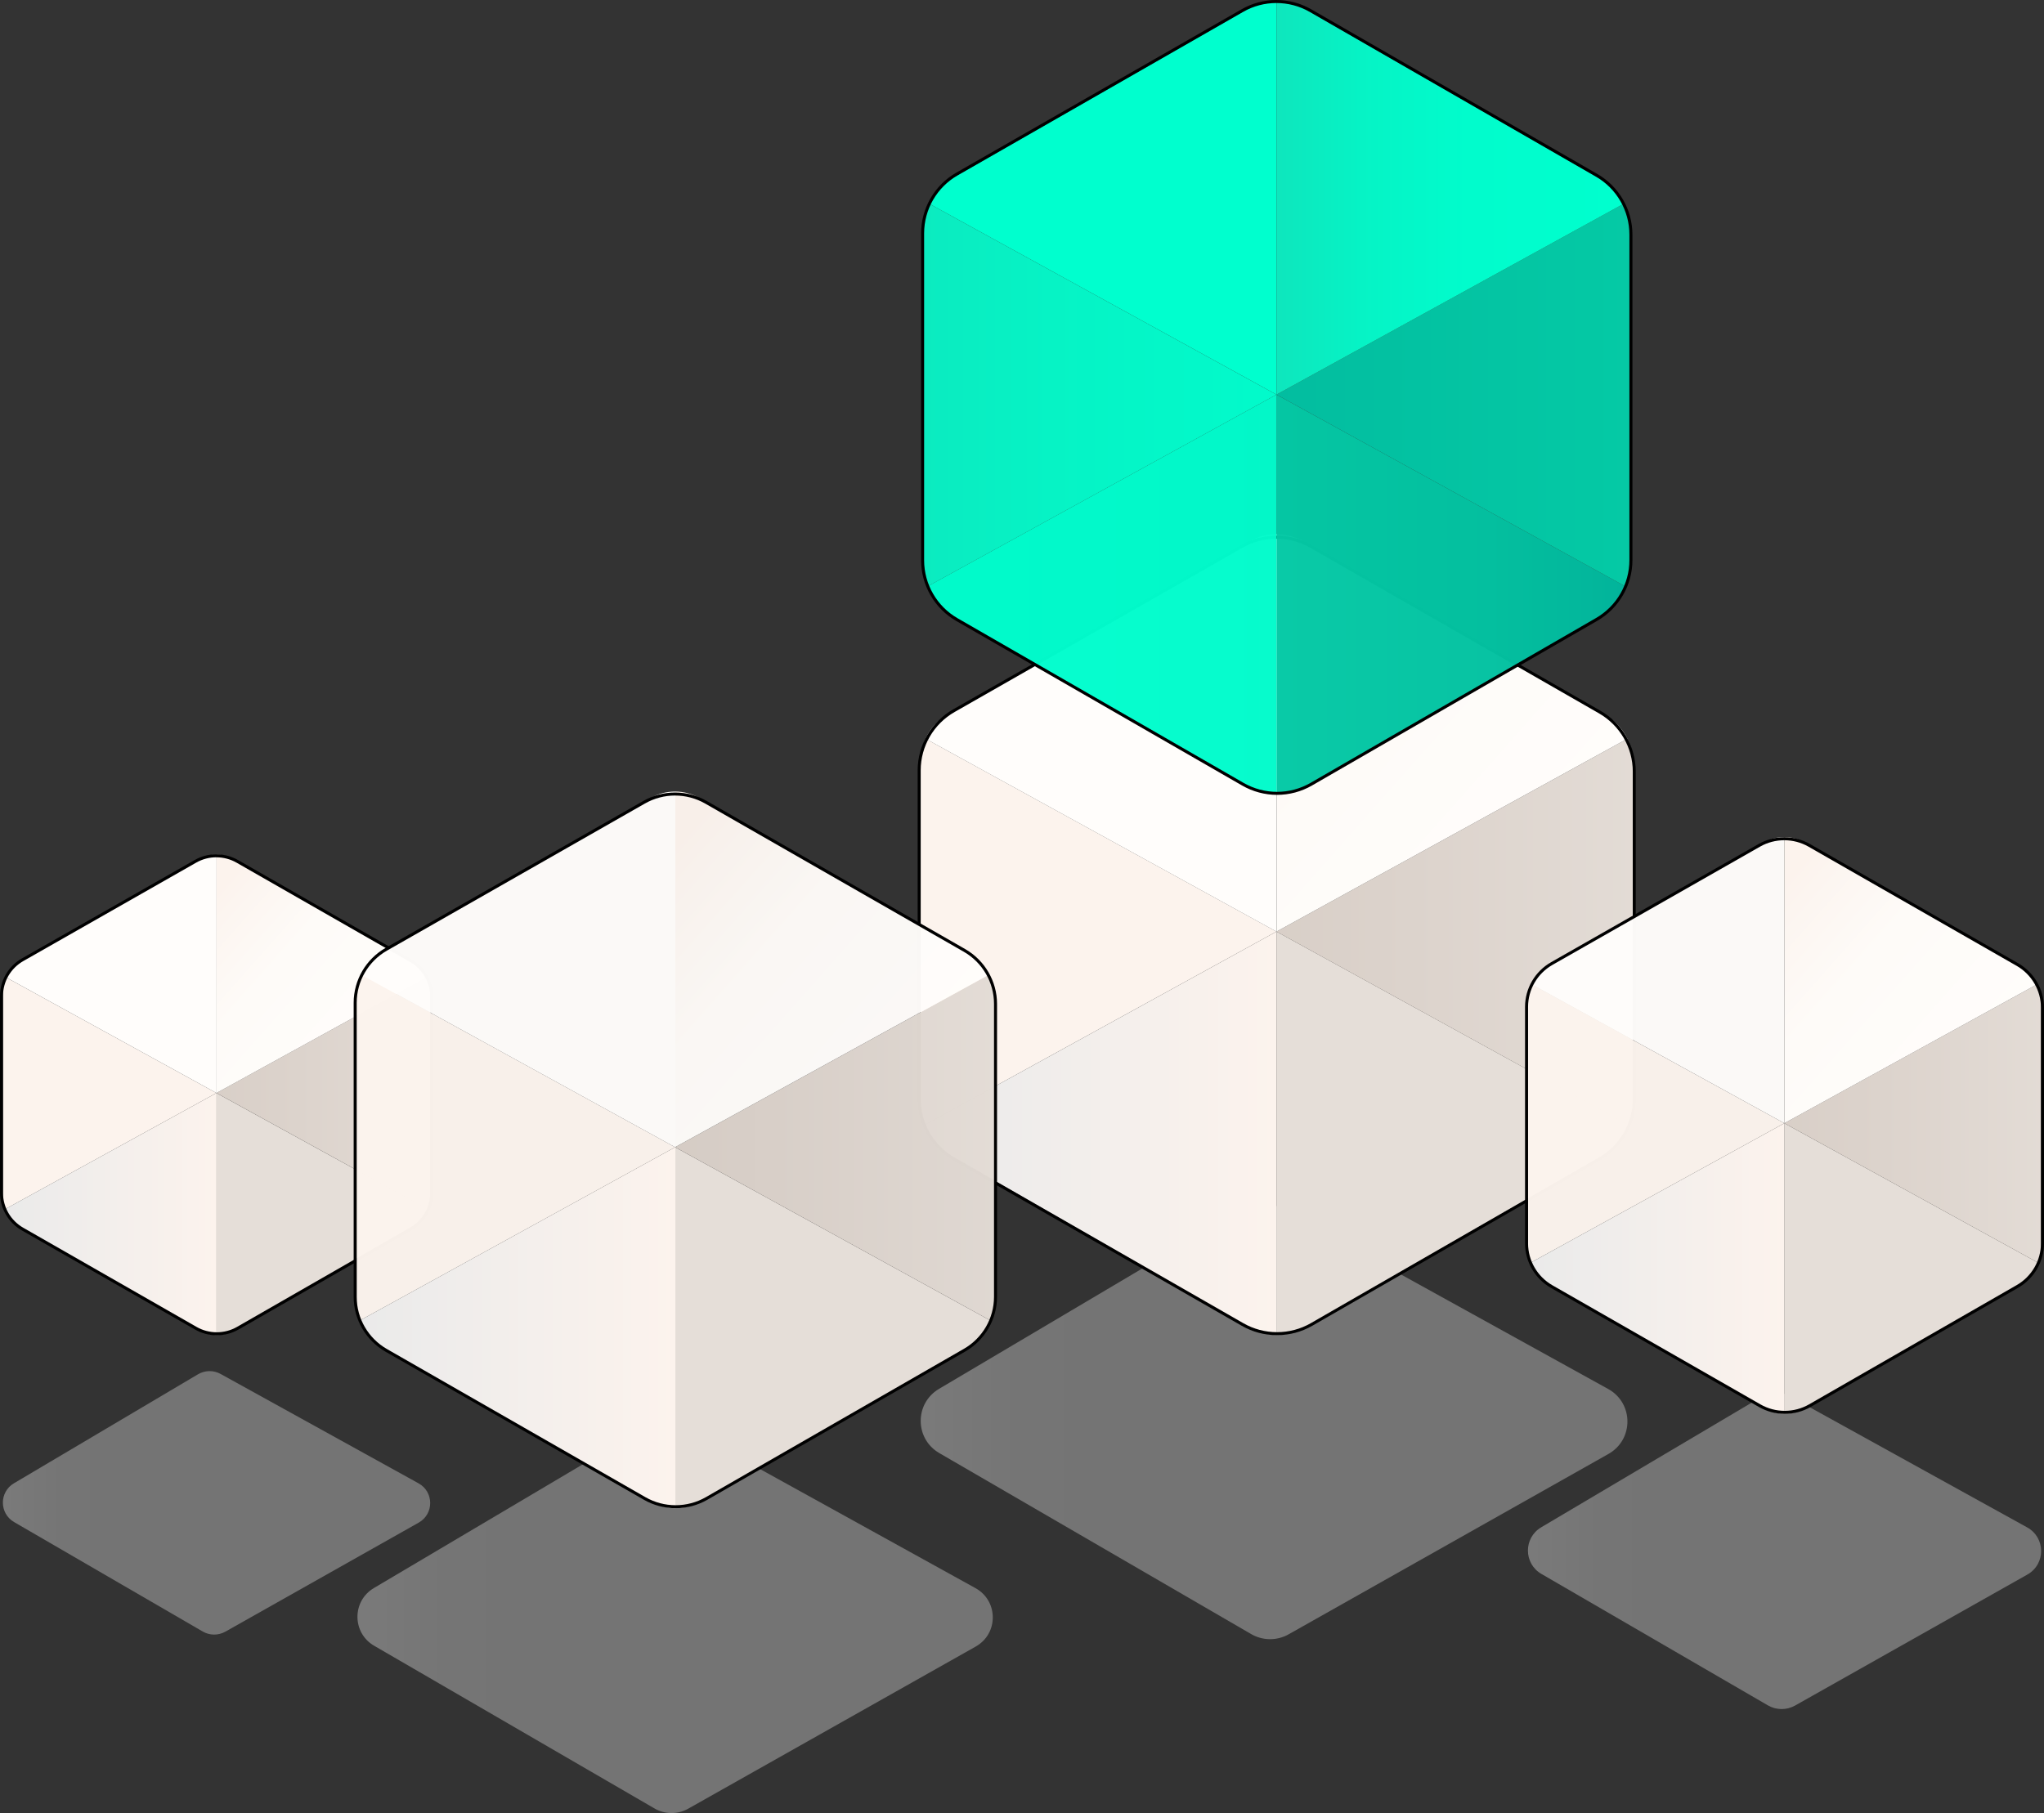
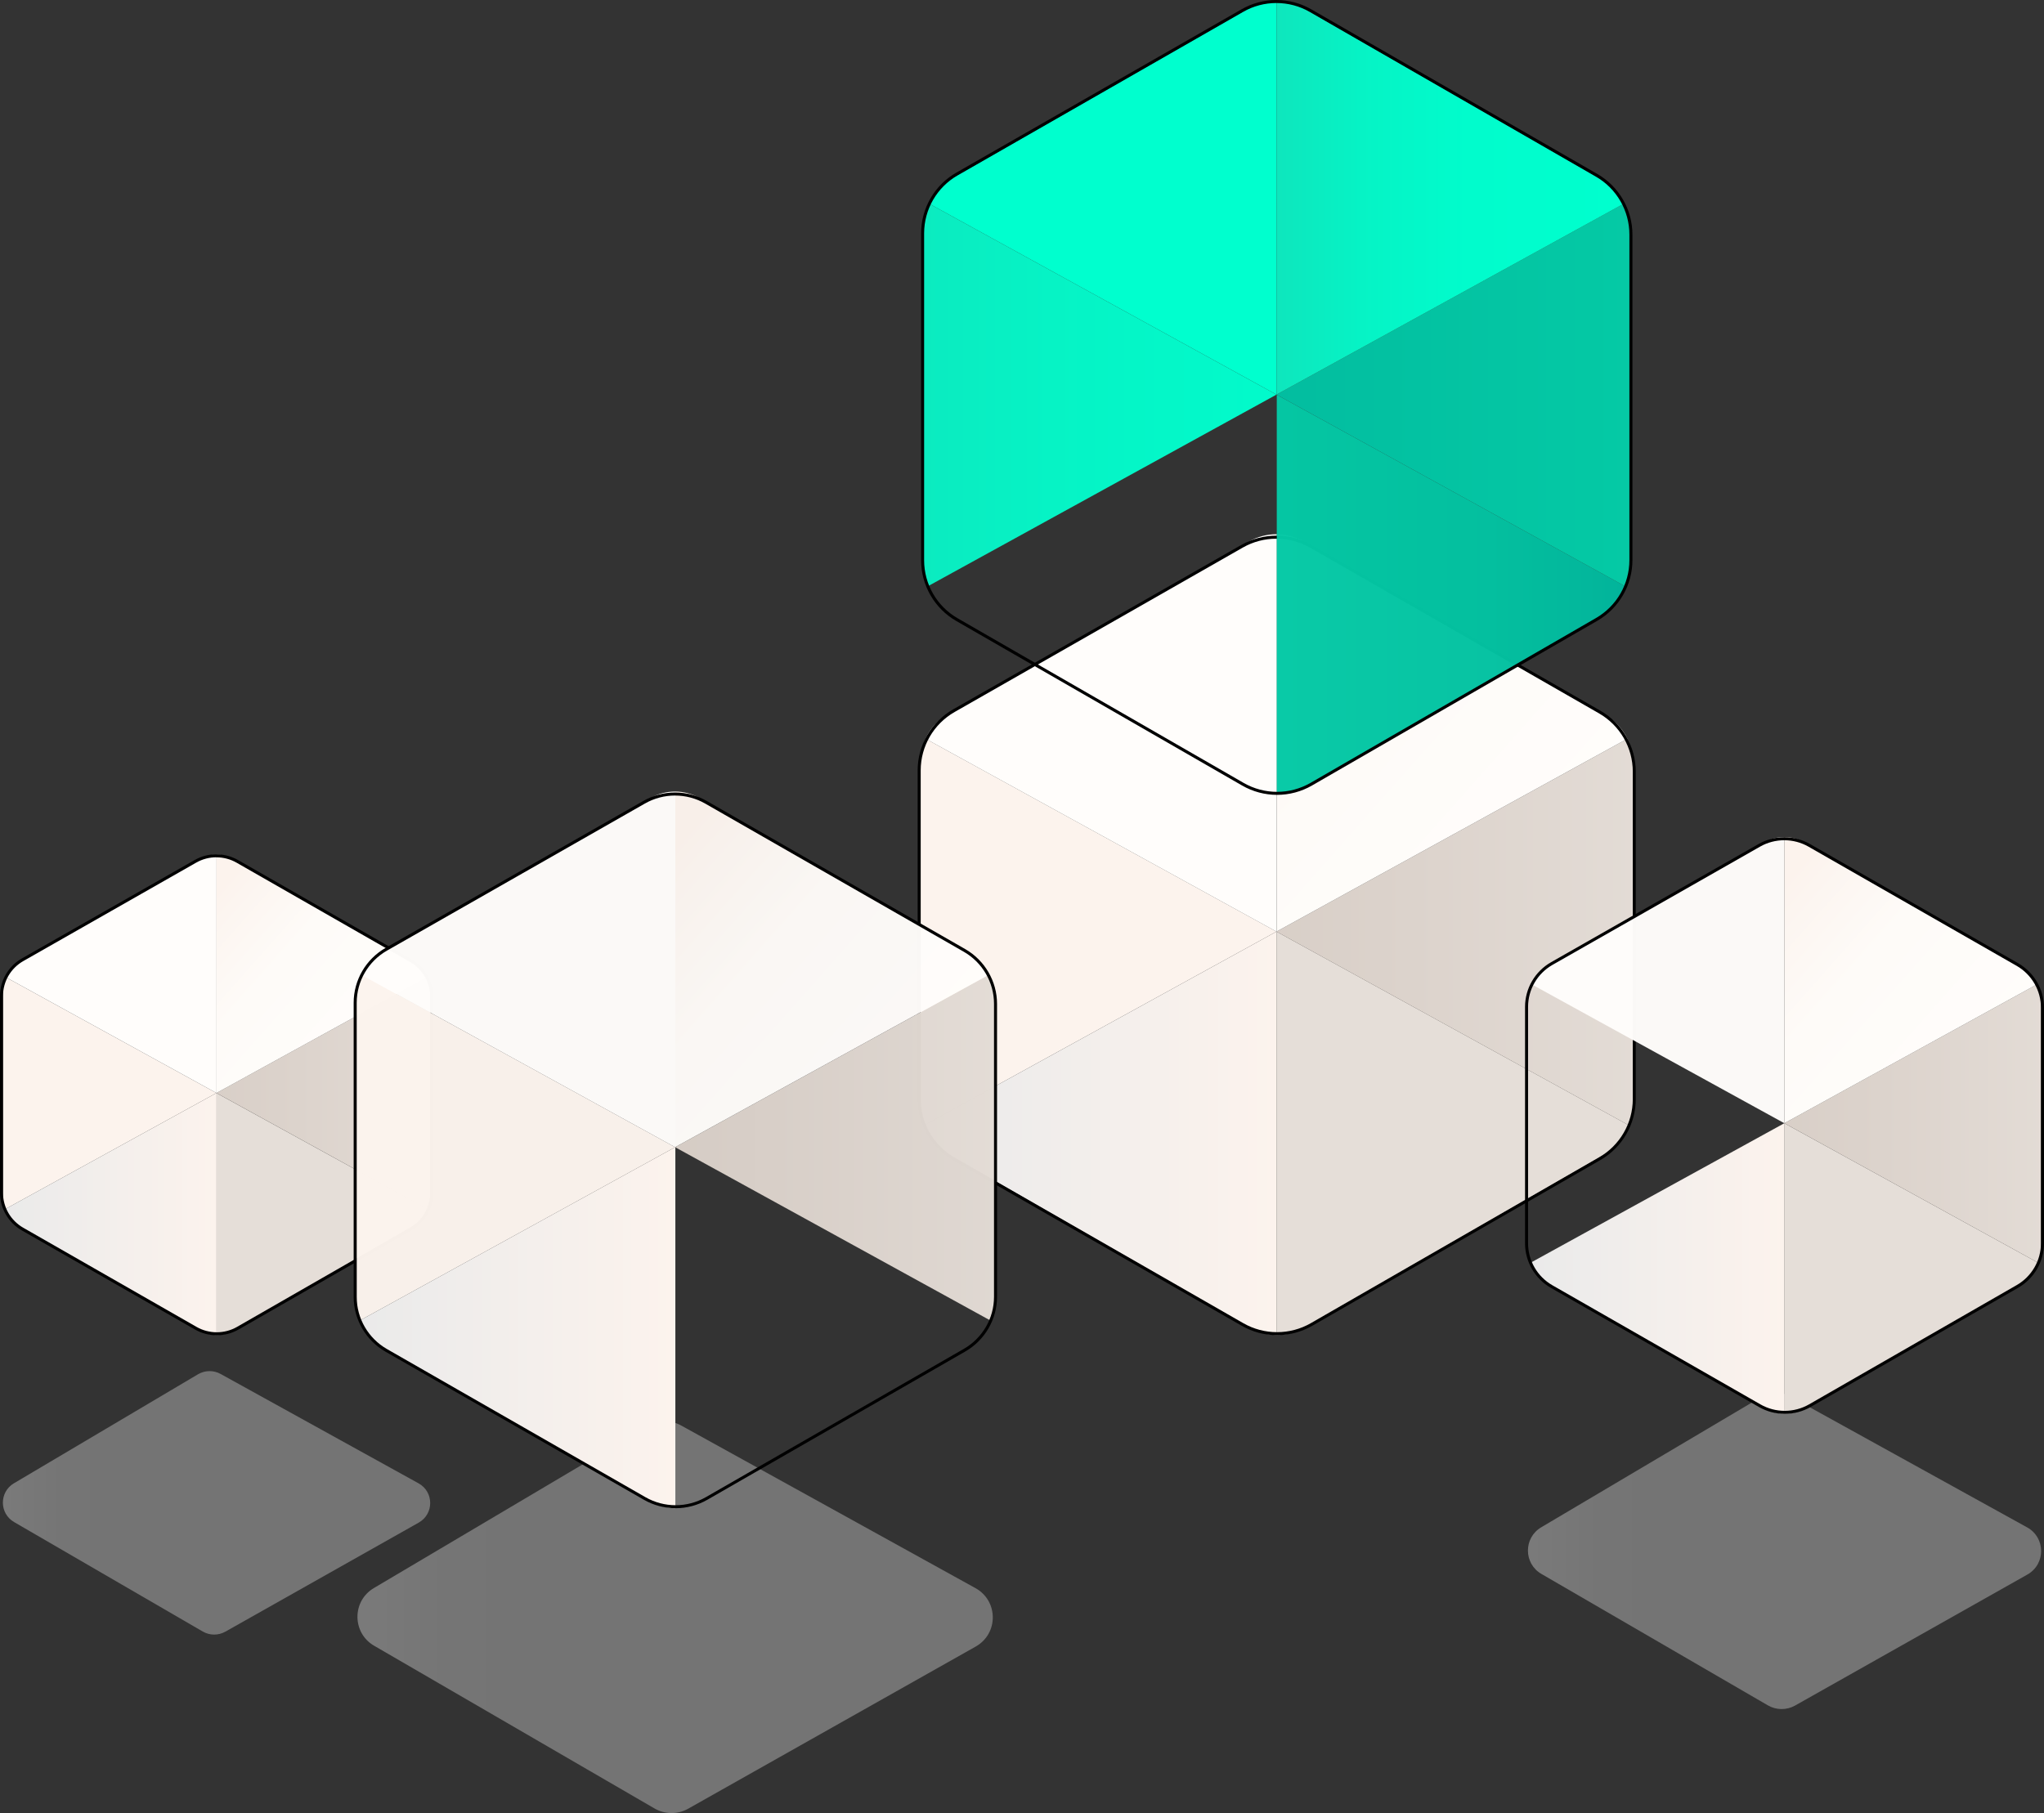
<svg xmlns="http://www.w3.org/2000/svg" xmlns:xlink="http://www.w3.org/1999/xlink" id="uuid-5a32f9ed-a511-469e-96c4-6ecc2a1b0c98" viewBox="0 0 1015.32 900.83">
  <rect x="0" y="0" width="1015.32" height="900.83" fill="#333333" stroke="none" />
  <defs>
    <style>.uuid-ae9de2c0-8f3f-4f6e-8360-823b40144ee5{fill:url(#uuid-d34012a1-43ea-456e-8d5b-c48cc4c0ea84);}.uuid-9e5c0a2f-9040-4c36-89e5-0f0f08a2e30c{fill:url(#uuid-22445063-67bf-4aeb-b0b4-149896053c93);}.uuid-60f8bbe2-7b9c-422c-af23-c23e6dbca76f{fill:url(#uuid-17f09808-a98d-4dda-9783-d34954c28e56);}.uuid-7693caee-277f-4b65-9515-55f1604559ae{fill:#00ffce;}.uuid-3862324a-57a2-4e5a-be5f-21428fc15dbe,.uuid-f03acc92-d344-4de5-8d99-9dca9cdfbe27{fill:#fffdfb;}.uuid-a5ef6911-f1bb-4a1b-9201-669420388a5a{fill:#e5ded8;}.uuid-c459c258-5780-4dd6-8261-ff9d07117b1c,.uuid-cd97e084-df41-4b43-91a6-72a5bce73992{fill:#fcf3ed;}.uuid-ca4c05c9-5631-40a2-be55-72f5f108f13b{fill:url(#uuid-1ab9ec41-c833-4664-8d1d-bbef0d50f784);}.uuid-c05a8a34-dc61-4a4a-adfa-9ae53cc1a07f{fill:url(#uuid-91fedb8b-fad8-4271-b151-3852bfd08100);}.uuid-2d702382-3462-4c2f-9eda-f2bedd75c006{fill:url(#uuid-132bdba3-45f3-456a-990f-edd3540f98df);}.uuid-6d9ebda5-e5c1-47cd-8d69-feac9416c563{fill:url(#uuid-95dee38f-5104-4684-9212-694a034c0c3d);}.uuid-6f821b1a-7493-426e-82a3-ffd8c0078273{fill:url(#uuid-a3454c48-8e18-47a1-a96b-1a25509dc698);}.uuid-a9e22814-a50b-4b56-8787-422186994a07{fill:url(#uuid-7aee31f1-9afd-4cd8-aa62-520cb5c027c3);}.uuid-a9e22814-a50b-4b56-8787-422186994a07,.uuid-dbd13b44-4403-42ba-a01e-4226cdf9f89b,.uuid-28b705ab-65d4-4398-81c5-b3e217893369,.uuid-e0d30426-0748-431e-ba52-35128ad1a14d,.uuid-cd97e084-df41-4b43-91a6-72a5bce73992,.uuid-f03acc92-d344-4de5-8d99-9dca9cdfbe27{opacity:.98;}.uuid-14b784cc-0c6e-45c8-beb8-4e487cdcf759{fill:url(#uuid-1c38650c-da13-4158-b076-304a50503165);}.uuid-5a55af1d-8472-4310-ae49-68f40e56f47a{fill:url(#uuid-9128ae0d-b5a3-4106-83fd-a33a244c98b9);}.uuid-5a55af1d-8472-4310-ae49-68f40e56f47a,.uuid-118b25d8-6fda-40e6-a2b8-2c5dd4ade77e,.uuid-0c713300-7e65-4f8d-b7d9-9feaa4536875,.uuid-0bb8356b-a44e-41f5-8f73-65e7549dcb1b{opacity:.35;}.uuid-118b25d8-6fda-40e6-a2b8-2c5dd4ade77e{fill:url(#uuid-a44b9955-18b6-4a37-8d67-71e914fe8bde);}.uuid-b5dfc4c5-069e-408a-a7b2-727a151fdbd5{fill:url(#uuid-4326fc2d-37e5-4281-af8b-d094c9c9f959);}.uuid-b9ffed2a-6fb3-4ebf-837c-b556a318501a{fill:url(#uuid-d6bb40cc-7378-420b-80cf-62679b79e418);}.uuid-6f02fb26-dd70-4bf3-8d04-d0c5dc7d80df{fill:url(#uuid-b9dc37e7-b291-44ad-b091-f67d9730a2c7);}.uuid-f3e66e23-b7ee-4442-85b3-508a4dd995a1{fill:url(#uuid-f5f9e12a-804b-48b6-a133-0745fb26368b);}.uuid-24d8be42-629d-4ccc-8490-f807953dec10{fill:url(#uuid-9f994e5a-879d-40b1-8750-3570fa74f62f);}.uuid-dbd13b44-4403-42ba-a01e-4226cdf9f89b{fill:url(#uuid-417ae4f0-1014-429c-a6c1-9f05f08cd532);}.uuid-0c713300-7e65-4f8d-b7d9-9feaa4536875{fill:url(#uuid-ee85fb17-6728-4451-8d82-ee38eebcbfb5);}.uuid-28b705ab-65d4-4398-81c5-b3e217893369{fill:url(#uuid-0ff59dd3-acf8-4126-b737-3be25c2b8540);}.uuid-e0d30426-0748-431e-ba52-35128ad1a14d{fill:url(#uuid-6730dd81-f8e7-445d-8f34-921fd5fcb139);}.uuid-e0ebae5f-72e9-44bc-8156-a93a22e5e5d5{fill:url(#uuid-ba4938b2-d794-42c3-aff8-063b107f4137);}.uuid-0bb8356b-a44e-41f5-8f73-65e7549dcb1b{fill:url(#uuid-13bd5792-21fd-4fb9-ab37-b29ab3957e0b);}</style>
    <linearGradient id="uuid-13bd5792-21fd-4fb9-ab37-b29ab3957e0b" x1="758.97" y1="770.53" x2="1013.89" y2="770.53" gradientTransform="matrix(1, 0, 0, 1, 0, 0)" gradientUnits="userSpaceOnUse">
      <stop offset="0" stop-color="#fff" />
      <stop offset=".13" stop-color="#f1f1f1" />
      <stop offset=".25" stop-color="#ededed" />
    </linearGradient>
    <linearGradient id="uuid-a44b9955-18b6-4a37-8d67-71e914fe8bde" x1="177.55" y1="803.5" x2="493.15" y2="803.5" xlink:href="#uuid-13bd5792-21fd-4fb9-ab37-b29ab3957e0b" />
    <linearGradient id="uuid-ee85fb17-6728-4451-8d82-ee38eebcbfb5" x1="457.34" y1="706.17" x2="808.39" y2="706.17" xlink:href="#uuid-13bd5792-21fd-4fb9-ab37-b29ab3957e0b" />
    <linearGradient id="uuid-9128ae0d-b5a3-4106-83fd-a33a244c98b9" x1="1.44" y1="746.7" x2="213.68" y2="746.7" xlink:href="#uuid-13bd5792-21fd-4fb9-ab37-b29ab3957e0b" />
    <linearGradient id="uuid-4326fc2d-37e5-4281-af8b-d094c9c9f959" x1="2.45" y1="603.17" x2="107.59" y2="603.17" gradientTransform="matrix(1, 0, 0, 1, 0, 0)" gradientUnits="userSpaceOnUse">
      <stop offset="0" stop-color="#eaeaea" />
      <stop offset="1" stop-color="#fcf3ed" />
    </linearGradient>
    <linearGradient id="uuid-b9dc37e7-b291-44ad-b091-f67d9730a2c7" x1="-8579.12" y1="543.23" x2="-8320.91" y2="543.23" gradientTransform="translate(-8343.34) rotate(-180) scale(1 -1)" gradientUnits="userSpaceOnUse">
      <stop offset="0" stop-color="#e5ded8" />
      <stop offset=".34" stop-color="#dcd3cc" />
      <stop offset="1" stop-color="#cec3ba" />
    </linearGradient>
    <linearGradient id="uuid-17f09808-a98d-4dda-9783-d34954c28e56" x1="182.06" y1="533.14" x2="95.66" y2="456.64" gradientTransform="matrix(1, 0, 0, 1, 0, 0)" gradientUnits="userSpaceOnUse">
      <stop offset="0" stop-color="#fffdfb" />
      <stop offset=".6" stop-color="#fefbf8" />
      <stop offset=".91" stop-color="#fcf5f0" />
      <stop offset="1" stop-color="#fcf3ed" />
    </linearGradient>
    <linearGradient id="uuid-95dee38f-5104-4684-9212-694a034c0c3d" x1="458.93" y1="563.07" x2="634.2" y2="563.07" xlink:href="#uuid-4326fc2d-37e5-4281-af8b-d094c9c9f959" />
    <linearGradient id="uuid-1ab9ec41-c833-4664-8d1d-bbef0d50f784" x1="-9191.24" y1="463.14" x2="-8760.8" y2="463.14" xlink:href="#uuid-b9dc37e7-b291-44ad-b091-f67d9730a2c7" />
    <linearGradient id="uuid-1c38650c-da13-4158-b076-304a50503165" x1="758.35" y1="446.33" x2="614.32" y2="318.79" xlink:href="#uuid-17f09808-a98d-4dda-9783-d34954c28e56" />
    <linearGradient id="uuid-a3454c48-8e18-47a1-a96b-1a25509dc698" x1="178.61" y1="659.68" x2="335.47" y2="659.68" xlink:href="#uuid-4326fc2d-37e5-4281-af8b-d094c9c9f959" />
    <linearGradient id="uuid-417ae4f0-1014-429c-a6c1-9f05f08cd532" x1="-8870.07" y1="570.23" x2="-8484.83" y2="570.23" xlink:href="#uuid-b9dc37e7-b291-44ad-b091-f67d9730a2c7" />
    <linearGradient id="uuid-7aee31f1-9afd-4cd8-aa62-520cb5c027c3" x1="446.58" y1="555.19" x2="317.68" y2="441.04" xlink:href="#uuid-17f09808-a98d-4dda-9783-d34954c28e56" />
    <linearGradient id="uuid-f5f9e12a-804b-48b6-a133-0745fb26368b" x1="760.19" y1="630.26" x2="886.43" y2="630.26" xlink:href="#uuid-4326fc2d-37e5-4281-af8b-d094c9c9f959" />
    <linearGradient id="uuid-d34012a1-43ea-456e-8d5b-c48cc4c0ea84" x1="-9383.69" y1="558.28" x2="-9073.65" y2="558.28" xlink:href="#uuid-b9dc37e7-b291-44ad-b091-f67d9730a2c7" />
    <linearGradient id="uuid-ba4938b2-d794-42c3-aff8-063b107f4137" x1="975.85" y1="546.17" x2="872.11" y2="454.31" xlink:href="#uuid-17f09808-a98d-4dda-9783-d34954c28e56" />
    <linearGradient id="uuid-22445063-67bf-4aeb-b0b4-149896053c93" x1="423.2" y1="196.06" x2="849.81" y2="196.06" gradientTransform="matrix(1, 0, 0, 1, 0, 0)" gradientUnits="userSpaceOnUse">
      <stop offset="0" stop-color="#05cca6" />
      <stop offset="1" stop-color="#0ee5bc" />
    </linearGradient>
    <linearGradient id="uuid-132bdba3-45f3-456a-990f-edd3540f98df" x1="-9189.34" y1="196.06" x2="-8762.73" y2="196.06" gradientTransform="translate(-8343.34) rotate(-180) scale(1 -1)" gradientUnits="userSpaceOnUse">
      <stop offset="0" stop-color="#05cca6" />
      <stop offset="1" stop-color="#00ae99" />
    </linearGradient>
    <linearGradient id="uuid-91fedb8b-fad8-4271-b151-3852bfd08100" x1="-9189.34" y1="196.28" x2="-8762.73" y2="196.28" gradientTransform="translate(-8343.34) rotate(-180) scale(1 -1)" gradientUnits="userSpaceOnUse">
      <stop offset="0" stop-color="#00ffce" />
      <stop offset=".45" stop-color="#01fccc" />
      <stop offset=".76" stop-color="#06f3c5" />
      <stop offset="1" stop-color="#0ee6bd" />
    </linearGradient>
    <linearGradient id="uuid-6730dd81-f8e7-445d-8f34-921fd5fcb139" x1="-9189.34" y1="295.42" x2="-8762.73" y2="295.42" gradientTransform="translate(-8343.34) rotate(-180) scale(1 -1)" gradientUnits="userSpaceOnUse">
      <stop offset="0" stop-color="#00ae99" />
      <stop offset=".07" stop-color="#01b59c" />
      <stop offset=".25" stop-color="#03c2a1" />
      <stop offset=".49" stop-color="#04c9a5" />
      <stop offset="1" stop-color="#05cca6" />
    </linearGradient>
    <linearGradient id="uuid-0ff59dd3-acf8-4126-b737-3be25c2b8540" x1="-9189.34" y1="295.38" x2="-8762.73" y2="295.38" gradientTransform="translate(-8343.34) rotate(-180) scale(1 -1)" gradientUnits="userSpaceOnUse">
      <stop offset="0" stop-color="#0ee6bd" />
      <stop offset=".24" stop-color="#06f3c5" />
      <stop offset=".55" stop-color="#01fccc" />
      <stop offset="1" stop-color="#00ffce" />
    </linearGradient>
    <linearGradient id="uuid-9f994e5a-879d-40b1-8750-3570fa74f62f" x1="-9189.34" y1="196.33" x2="-8762.73" y2="196.33" xlink:href="#uuid-132bdba3-45f3-456a-990f-edd3540f98df" />
    <linearGradient id="uuid-d6bb40cc-7378-420b-80cf-62679b79e418" x1="634.2" y1="98.18" x2="806.84" y2="98.18" gradientTransform="matrix(1, 0, 0, 1, 0, 0)" xlink:href="#uuid-0ff59dd3-acf8-4126-b737-3be25c2b8540" />
  </defs>
  <g id="uuid-e4115d9c-3456-45dd-b496-05857c2b42a2">
    <g>
      <path class="uuid-0bb8356b-a44e-41f5-8f73-65e7549dcb1b" d="M765.57,758.84l109.78-65.03c4.14-2.45,9.28-2.53,13.5-.2l118.09,65.27c9.23,5.1,9.28,18.27,.1,23.45l-115.36,65.07c-4.19,2.36-9.33,2.33-13.5-.08l-112.5-65.31c-8.9-5.16-8.95-17.92-.1-23.17Z" />
      <path class="uuid-118b25d8-6fda-40e6-a2b8-2c5dd4ade77e" d="M185.73,789.02l135.91-80.51c5.13-3.04,11.49-3.13,16.71-.25l146.19,80.8c11.42,6.31,11.49,22.62,.13,29.03l-142.82,80.56c-5.19,2.93-11.56,2.89-16.71-.1l-139.28-80.85c-11.01-6.39-11.08-22.19-.13-28.68Z" />
-       <path class="uuid-0c713300-7e65-4f8d-b7d9-9feaa4536875" d="M466.44,690.06l151.18-89.55c5.7-3.38,12.78-3.48,18.59-.28l162.61,89.88c12.71,7.02,12.78,25.16,.14,32.29l-158.86,89.61c-5.77,3.26-12.85,3.21-18.59-.11l-154.93-89.94c-12.25-7.11-12.33-24.68-.14-31.9Z" />
      <path class="uuid-5a55af1d-8472-4310-ae49-68f40e56f47a" d="M6.94,736.96l91.4-54.14c3.45-2.04,7.73-2.11,11.24-.17l98.32,54.34c7.68,4.25,7.73,15.21,.09,19.52l-96.05,54.18c-3.49,1.97-7.77,1.94-11.24-.07L7.02,756.25c-7.41-4.3-7.45-14.92-.09-19.29Z" />
      <g>
        <path class="uuid-c459c258-5780-4dd6-8261-ff9d07117b1c" d="M2.93,485.56c-.96,2.1-1.49,4.42-1.49,6.81v102.79c0,1.96,.36,3.87,1.02,5.66l105.05-57.76L2.93,485.56Z" />
        <path class="uuid-3862324a-57a2-4e5a-be5f-21428fc15dbe" d="M107.59,543.02v-118.39c-2.85-.02-5.7,.7-8.25,2.17L9.68,478.15c-3.02,1.73-5.35,4.35-6.75,7.41l104.58,57.5,.08-.04Z" />
        <path class="uuid-a5ef6911-f1bb-4a1b-9201-669420388a5a" d="M107.59,663.29c2.86,.02,5.73-.71,8.29-2.19l89.67-51.78c3.33-1.93,5.82-4.93,7.13-8.42l-105.09-57.78v120.18Z" />
        <path class="uuid-b5dfc4c5-069e-408a-a7b2-727a151fdbd5" d="M107.51,543.06L2.45,600.82c1.31,3.55,3.82,6.6,7.2,8.55l89.85,51.73c2.5,1.44,5.29,2.17,8.09,2.18v-120.18l-.08-.04Z" />
        <path class="uuid-6f02fb26-dd70-4bf3-8d04-d0c5dc7d80df" d="M107.59,543.1l105.09,57.78c.69-1.82,1.06-3.77,1.06-5.77v-102.36c0-2.53-.59-4.98-1.66-7.19l-104.49,57.45v.09Z" />
        <path class="uuid-60f8bbe2-7b9c-422c-af23-c23e6dbca76f" d="M205.53,478.55l-89.86-51.74c-2.5-1.44-5.29-2.17-8.07-2.18v118.39l104.49-57.45c-1.41-2.89-3.67-5.36-6.55-7.02Z" />
        <path d="M107.48,425.96c3.47,0,6.94,.89,10.05,2.67l86.06,49.26c6.24,3.57,10.09,10.19,10.09,17.35v97.39c0,7.15-3.84,13.76-10.06,17.33l-85.87,49.3c-3.12,1.79-6.59,2.68-10.07,2.68s-6.94-.89-10.05-2.67l-86.05-49.25c-6.24-3.57-10.09-10.19-10.09-17.35v-97.82c0-7.18,3.86-13.8,10.13-17.37l85.85-48.89c3.1-1.77,6.55-2.65,10.01-2.65m0-1.5c-3.77,0-7.48,.98-10.75,2.84L10.88,476.19c-6.71,3.82-10.88,10.98-10.88,18.67v97.82c0,7.67,4.15,14.82,10.84,18.65l86.05,49.25c3.28,1.88,7.01,2.87,10.79,2.87s7.53-1,10.82-2.88l85.87-49.3c6.67-3.83,10.82-10.97,10.82-18.63v-97.39c0-7.67-4.15-14.82-10.84-18.65l-86.06-49.26c-3.28-1.88-7.01-2.87-10.79-2.87h0Z" />
      </g>
      <g>
        <path class="uuid-c459c258-5780-4dd6-8261-ff9d07117b1c" d="M459.73,367.01c-1.6,3.51-2.49,7.37-2.49,11.35v171.36c0,3.27,.6,6.45,1.69,9.43l175.13-96.29-174.34-95.86Z" />
        <path class="uuid-3862324a-57a2-4e5a-be5f-21428fc15dbe" d="M634.2,462.79v-197.36c-4.75-.03-9.5,1.17-13.76,3.61l-149.46,85.62c-5.04,2.89-8.92,7.25-11.26,12.36l174.34,95.86,.14-.07Z" />
        <path class="uuid-a5ef6911-f1bb-4a1b-9201-669420388a5a" d="M634.2,663.29c4.77,.03,9.55-1.19,13.82-3.66l149.48-86.33c5.56-3.21,9.7-8.21,11.89-14.04l-175.19-96.33v200.35Z" />
        <path class="uuid-6d9ebda5-e5c1-47cd-8d69-feac9416c563" d="M634.06,462.86l-175.13,96.29c2.18,5.92,6.36,11.01,12,14.25l149.79,86.24c4.17,2.4,8.82,3.61,13.48,3.64v-200.35l-.14-.07Z" />
        <path class="uuid-ca4c05c9-5631-40a2-be55-72f5f108f13b" d="M634.2,462.94l175.19,96.33c1.14-3.03,1.77-6.28,1.77-9.63v-170.64c0-4.23-.98-8.31-2.77-11.98l-174.19,95.77v.15Z" />
        <path class="uuid-14b784cc-0c6e-45c8-beb8-4e487cdcf759" d="M797.47,355.32l-149.81-86.25c-4.17-2.4-8.81-3.61-13.46-3.64v197.36l174.19-95.77c-2.35-4.82-6.11-8.93-10.92-11.7Z" />
        <path d="M634.02,267.65c5.78,0,11.56,1.49,16.75,4.46l143.47,82.3c10.4,5.97,16.82,17.02,16.82,28.98v162.7c0,11.94-6.4,22.98-16.78,28.96l-143.14,82.36c-5.19,2.99-10.99,4.48-16.79,4.48s-11.56-1.49-16.75-4.46l-143.44-82.28c-10.4-5.97-16.82-17.02-16.82-28.98v-163.41c0-11.99,6.44-23.06,16.88-29.02l143.11-81.67c5.17-2.95,10.93-4.42,16.68-4.42m0-1.5c-6.1,0-12.13,1.6-17.43,4.62l-143.11,81.67c-10.88,6.21-17.64,17.83-17.64,30.32v163.41c0,12.46,6.73,24.06,17.57,30.28l143.44,82.28c5.31,3.05,11.36,4.66,17.49,4.66s12.21-1.62,17.53-4.68l143.14-82.36c10.81-6.22,17.53-17.82,17.53-30.26v-162.7c0-12.46-6.73-24.06-17.57-30.28l-143.47-82.3c-5.31-3.05-11.36-4.66-17.49-4.66h0Z" />
      </g>
      <g>
        <path class="uuid-cd97e084-df41-4b43-91a6-72a5bce73992" d="M179.32,484.2c-1.44,3.14-2.22,6.59-2.22,10.16v153.37c0,2.93,.53,5.78,1.52,8.44l156.74-86.18-156.03-85.79Z" />
        <path class="uuid-f03acc92-d344-4de5-8d99-9dca9cdfbe27" d="M335.47,569.92v-176.64c-4.25-.03-8.5,1.05-12.31,3.23l-133.77,76.63c-4.51,2.58-7.98,6.49-10.08,11.06l156.03,85.79,.12-.07Z" />
-         <path class="uuid-a5ef6911-f1bb-4a1b-9201-669420388a5a" d="M335.47,749.36c4.27,.02,8.54-1.06,12.37-3.27l133.78-77.26c4.97-2.87,8.68-7.35,10.64-12.56l-156.8-86.21v179.31Z" />
        <path class="uuid-6f821b1a-7493-426e-82a3-ffd8c0078273" d="M335.35,569.99l-156.74,86.18c1.95,5.3,5.69,9.85,10.74,12.75l134.06,77.19c3.74,2.15,7.9,3.23,12.06,3.26v-179.31l-.12-.07Z" />
        <path class="uuid-dbd13b44-4403-42ba-a01e-4226cdf9f89b" d="M335.47,570.05l156.8,86.21c1.02-2.71,1.58-5.62,1.58-8.62v-152.72c0-3.78-.88-7.44-2.48-10.72l-155.9,85.72v.13Z" />
        <path class="uuid-a9e22814-a50b-4b56-8787-422186994a07" d="M481.59,473.73l-134.08-77.2c-3.73-2.15-7.89-3.23-12.05-3.26v176.64l155.9-85.72c-2.11-4.32-5.47-7.99-9.77-10.47Z" />
        <path d="M335.31,395.27c5.18,0,10.35,1.33,14.99,3.99l128.41,73.6c9.31,5.34,15.05,15.22,15.05,25.92v145.52c0,10.68-5.72,20.56-15.02,25.9l-128.11,73.66c-4.65,2.67-9.84,4.01-15.02,4.01s-10.35-1.33-14.99-3.99l-128.38-73.59c-9.31-5.34-15.05-15.22-15.05-25.92v-146.15c0-10.72,5.76-20.62,15.11-25.95l128.08-73.05c4.63-2.64,9.78-3.96,14.93-3.96m0-1.5c-5.49,0-10.91,1.44-15.68,4.15l-128.08,73.05c-9.79,5.58-15.87,16.02-15.87,27.25v146.15c0,11.2,6.06,21.63,15.81,27.22l128.38,73.59c4.78,2.74,10.22,4.19,15.74,4.19s10.98-1.46,15.77-4.21l128.11-73.66c9.73-5.59,15.77-16.01,15.77-27.2v-145.52c0-11.2-6.06-21.63-15.81-27.22l-128.41-73.6c-4.78-2.74-10.22-4.19-15.74-4.19h0Z" />
      </g>
      <g>
-         <path class="uuid-cd97e084-df41-4b43-91a6-72a5bce73992" d="M760.76,489.04c-1.16,2.53-1.79,5.31-1.79,8.18v123.43c0,2.36,.43,4.65,1.22,6.79l126.14-69.36-125.57-69.04Z" />
        <path class="uuid-f03acc92-d344-4de5-8d99-9dca9cdfbe27" d="M886.43,558.03v-142.16c-3.42-.02-6.84,.84-9.91,2.6l-107.65,61.67c-3.63,2.08-6.43,5.22-8.11,8.9l125.57,69.04,.1-.05Z" />
        <path class="uuid-a5ef6911-f1bb-4a1b-9201-669420388a5a" d="M886.43,702.44c3.44,.02,6.88-.86,9.96-2.63l107.67-62.18c4-2.31,6.99-5.92,8.57-10.11l-126.19-69.38v144.31Z" />
        <path class="uuid-f3e66e23-b7ee-4442-85b3-508a4dd995a1" d="M886.33,558.08l-126.14,69.36c1.57,4.26,4.58,7.93,8.64,10.26l107.89,62.12c3.01,1.73,6.36,2.6,9.71,2.62v-144.31l-.1-.05Z" />
        <path class="uuid-ae9de2c0-8f3f-4f6e-8360-823b40144ee5" d="M886.43,558.13l126.19,69.38c.82-2.18,1.27-4.53,1.27-6.93v-122.91c0-3.04-.71-5.99-2-8.63l-125.46,68.98v.11Z" />
        <path class="uuid-e0ebae5f-72e9-44bc-8156-a93a22e5e5d5" d="M1004.03,480.62l-107.9-62.13c-3-1.73-6.35-2.6-9.7-2.62v142.16l125.46-68.98c-1.7-3.47-4.4-6.43-7.87-8.43Z" />
        <path d="M886.3,417.47c4.16,0,8.33,1.07,12.06,3.21l103.34,59.18c7.49,4.29,12.11,12.24,12.11,20.84v117.01c0,8.59-4.61,16.53-12.09,20.82l-103.1,59.23c-3.74,2.15-7.92,3.22-12.09,3.22s-8.33-1.07-12.06-3.21l-103.32-59.17c-7.49-4.29-12.11-12.24-12.11-20.84v-117.51c0-8.62,4.64-16.58,12.16-20.87l103.08-58.73c3.72-2.12,7.87-3.18,12.02-3.18m0-1.5c-4.47,0-8.88,1.17-12.76,3.38l-103.08,58.73c-7.97,4.54-12.92,13.03-12.92,22.17v117.51c0,9.11,4.93,17.6,12.87,22.14l103.32,59.17c3.89,2.23,8.32,3.41,12.81,3.41s8.94-1.18,12.84-3.42l103.1-59.23c7.92-4.55,12.84-13.03,12.84-22.12v-117.01c0-9.11-4.93-17.6-12.87-22.14l-103.34-59.18c-3.89-2.23-8.32-3.41-12.81-3.41h0Z" />
      </g>
      <g>
        <g>
          <g>
            <polygon points="634.2 196.13 634.2 195.99 634.06 196.06 634.2 196.13" />
            <polygon class="uuid-9e5c0a2f-9040-4c36-89e5-0f0f08a2e30c" points="634.2 196.13 634.2 195.99 634.06 196.06 634.2 196.13" />
            <polygon class="uuid-2d702382-3462-4c2f-9eda-f2bedd75c006" points="634.2 196.13 634.2 195.99 634.06 196.06 634.2 196.13" />
          </g>
          <path class="uuid-c05a8a34-dc61-4a4a-adfa-9ae53cc1a07f" d="M461.28,101.06c-1.59,3.48-2.46,7.3-2.46,11.25v169.84c0,3.24,.59,6.4,1.68,9.35l173.57-95.43-172.79-95Z" />
          <path class="uuid-7693caee-277f-4b65-9515-55f1604559ae" d="M634.2,195.99V.38c-4.7-.03-9.41,1.16-13.63,3.58l-148.13,84.85c-4.99,2.86-8.84,7.18-11.16,12.25l172.79,95,.13-.07Z" />
          <path class="uuid-e0d30426-0748-431e-ba52-35128ad1a14d" d="M634.2,394.7c4.73,.03,9.46-1.18,13.7-3.63l148.15-85.56c5.51-3.18,9.61-8.14,11.79-13.91l-173.63-95.47v198.56Z" />
-           <path class="uuid-28b705ab-65d4-4398-81c5-b3e217893369" d="M634.06,196.06l-173.57,95.43c2.16,5.86,6.31,10.91,11.89,14.12l148.46,85.47c4.14,2.38,8.75,3.58,13.36,3.61V196.13l-.13-.07Z" />
          <path class="uuid-24d8be42-629d-4ccc-8490-f807953dec10" d="M634.2,196.13l173.63,95.47c1.13-3.01,1.75-6.23,1.75-9.54V112.94c0-4.19-.97-8.24-2.75-11.87l-172.64,94.92v.15Z" />
          <path class="uuid-b9ffed2a-6fb3-4ebf-837c-b556a318501a" d="M796.01,89.47L647.54,3.99c-4.13-2.38-8.73-3.58-13.34-3.61V195.99l172.64-94.92c-2.33-4.78-6.06-8.85-10.82-11.6Z" />
        </g>
        <path d="M634.02,1.5c5.73,0,11.45,1.48,16.59,4.43l142.1,81.81c10.3,5.93,16.66,16.92,16.66,28.81v161.75c0,11.87-6.33,22.85-16.62,28.79l-141.77,81.88c-5.14,2.97-10.88,4.46-16.62,4.46s-11.45-1.48-16.59-4.43l-142.07-81.8c-10.3-5.93-16.66-16.92-16.66-28.81V115.93c0-11.92,6.38-22.92,16.72-28.84L617.5,5.9c5.12-2.93,10.82-4.4,16.52-4.4m0-1.5c-6.05,0-12.02,1.59-17.27,4.6l-141.74,81.19c-10.78,6.17-17.47,17.73-17.47,30.15v162.45c0,12.39,6.67,23.93,17.41,30.11l142.07,81.8c5.27,3.03,11.26,4.63,17.34,4.63s12.1-1.61,17.38-4.66l141.77-81.88c10.71-6.19,17.37-17.71,17.37-30.09V116.56c0-12.39-6.67-23.93-17.41-30.11L651.35,4.63c-5.27-3.03-11.26-4.63-17.34-4.63h0Z" />
      </g>
    </g>
  </g>
</svg>